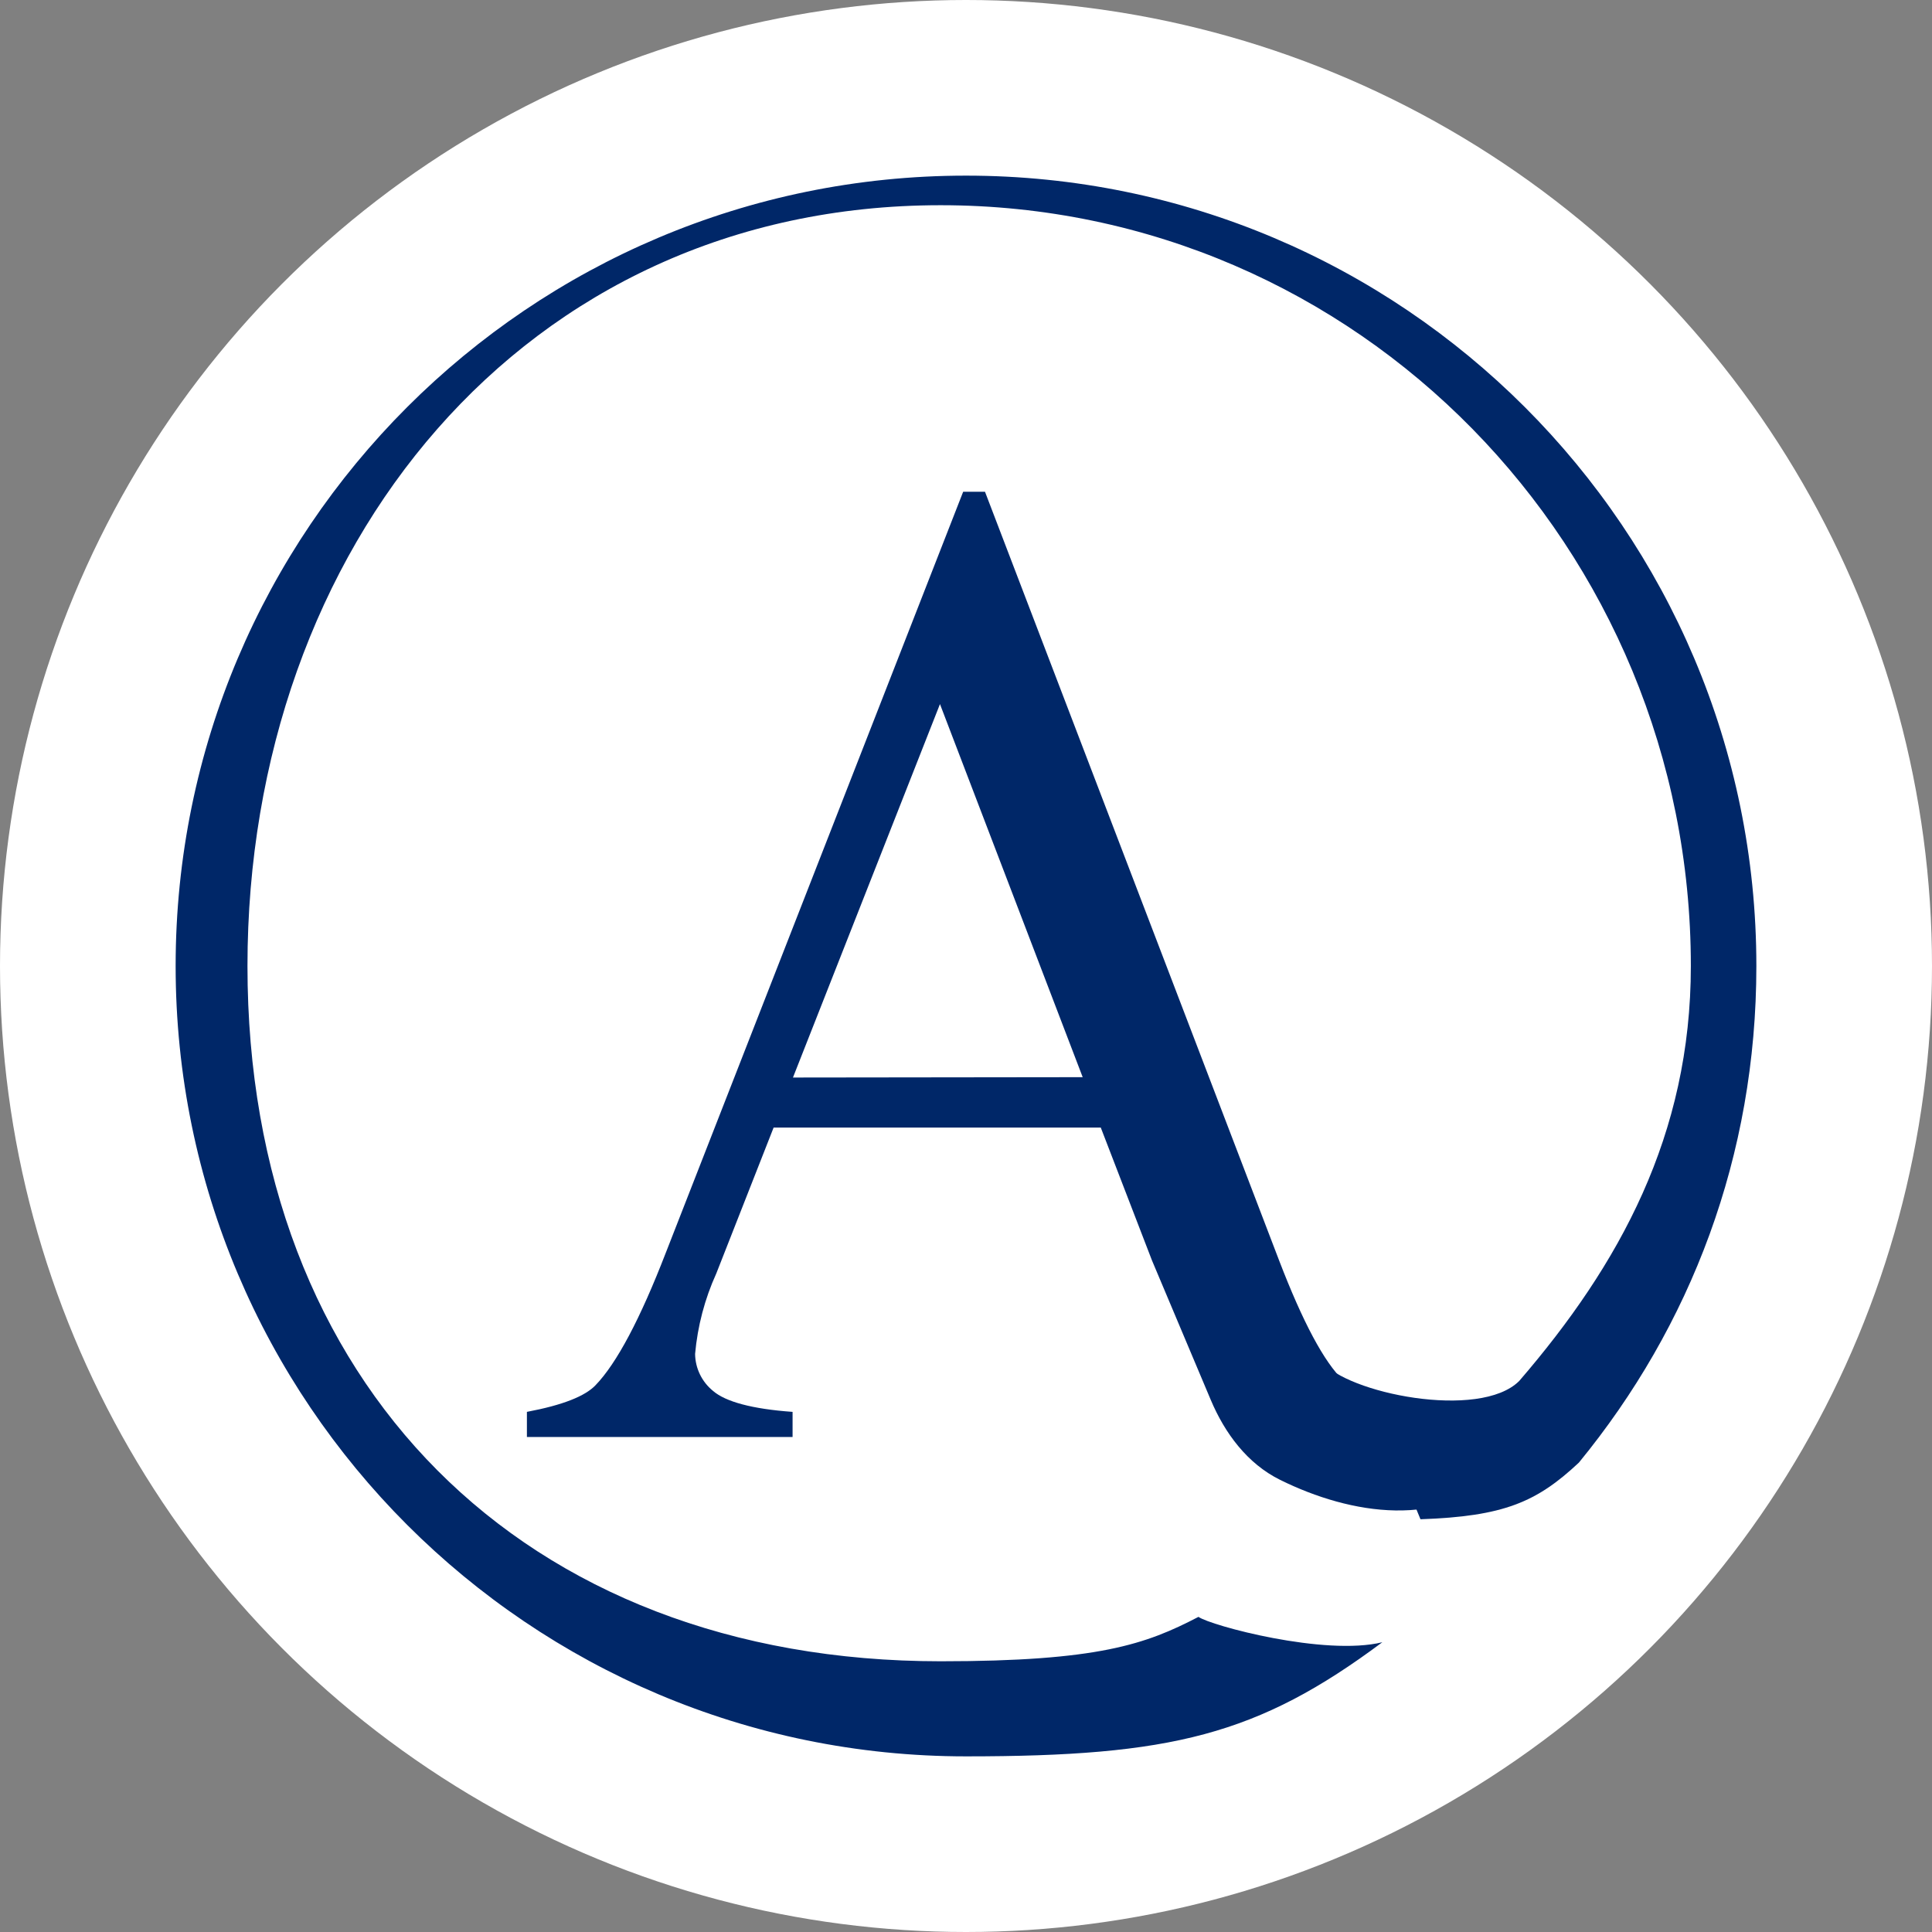
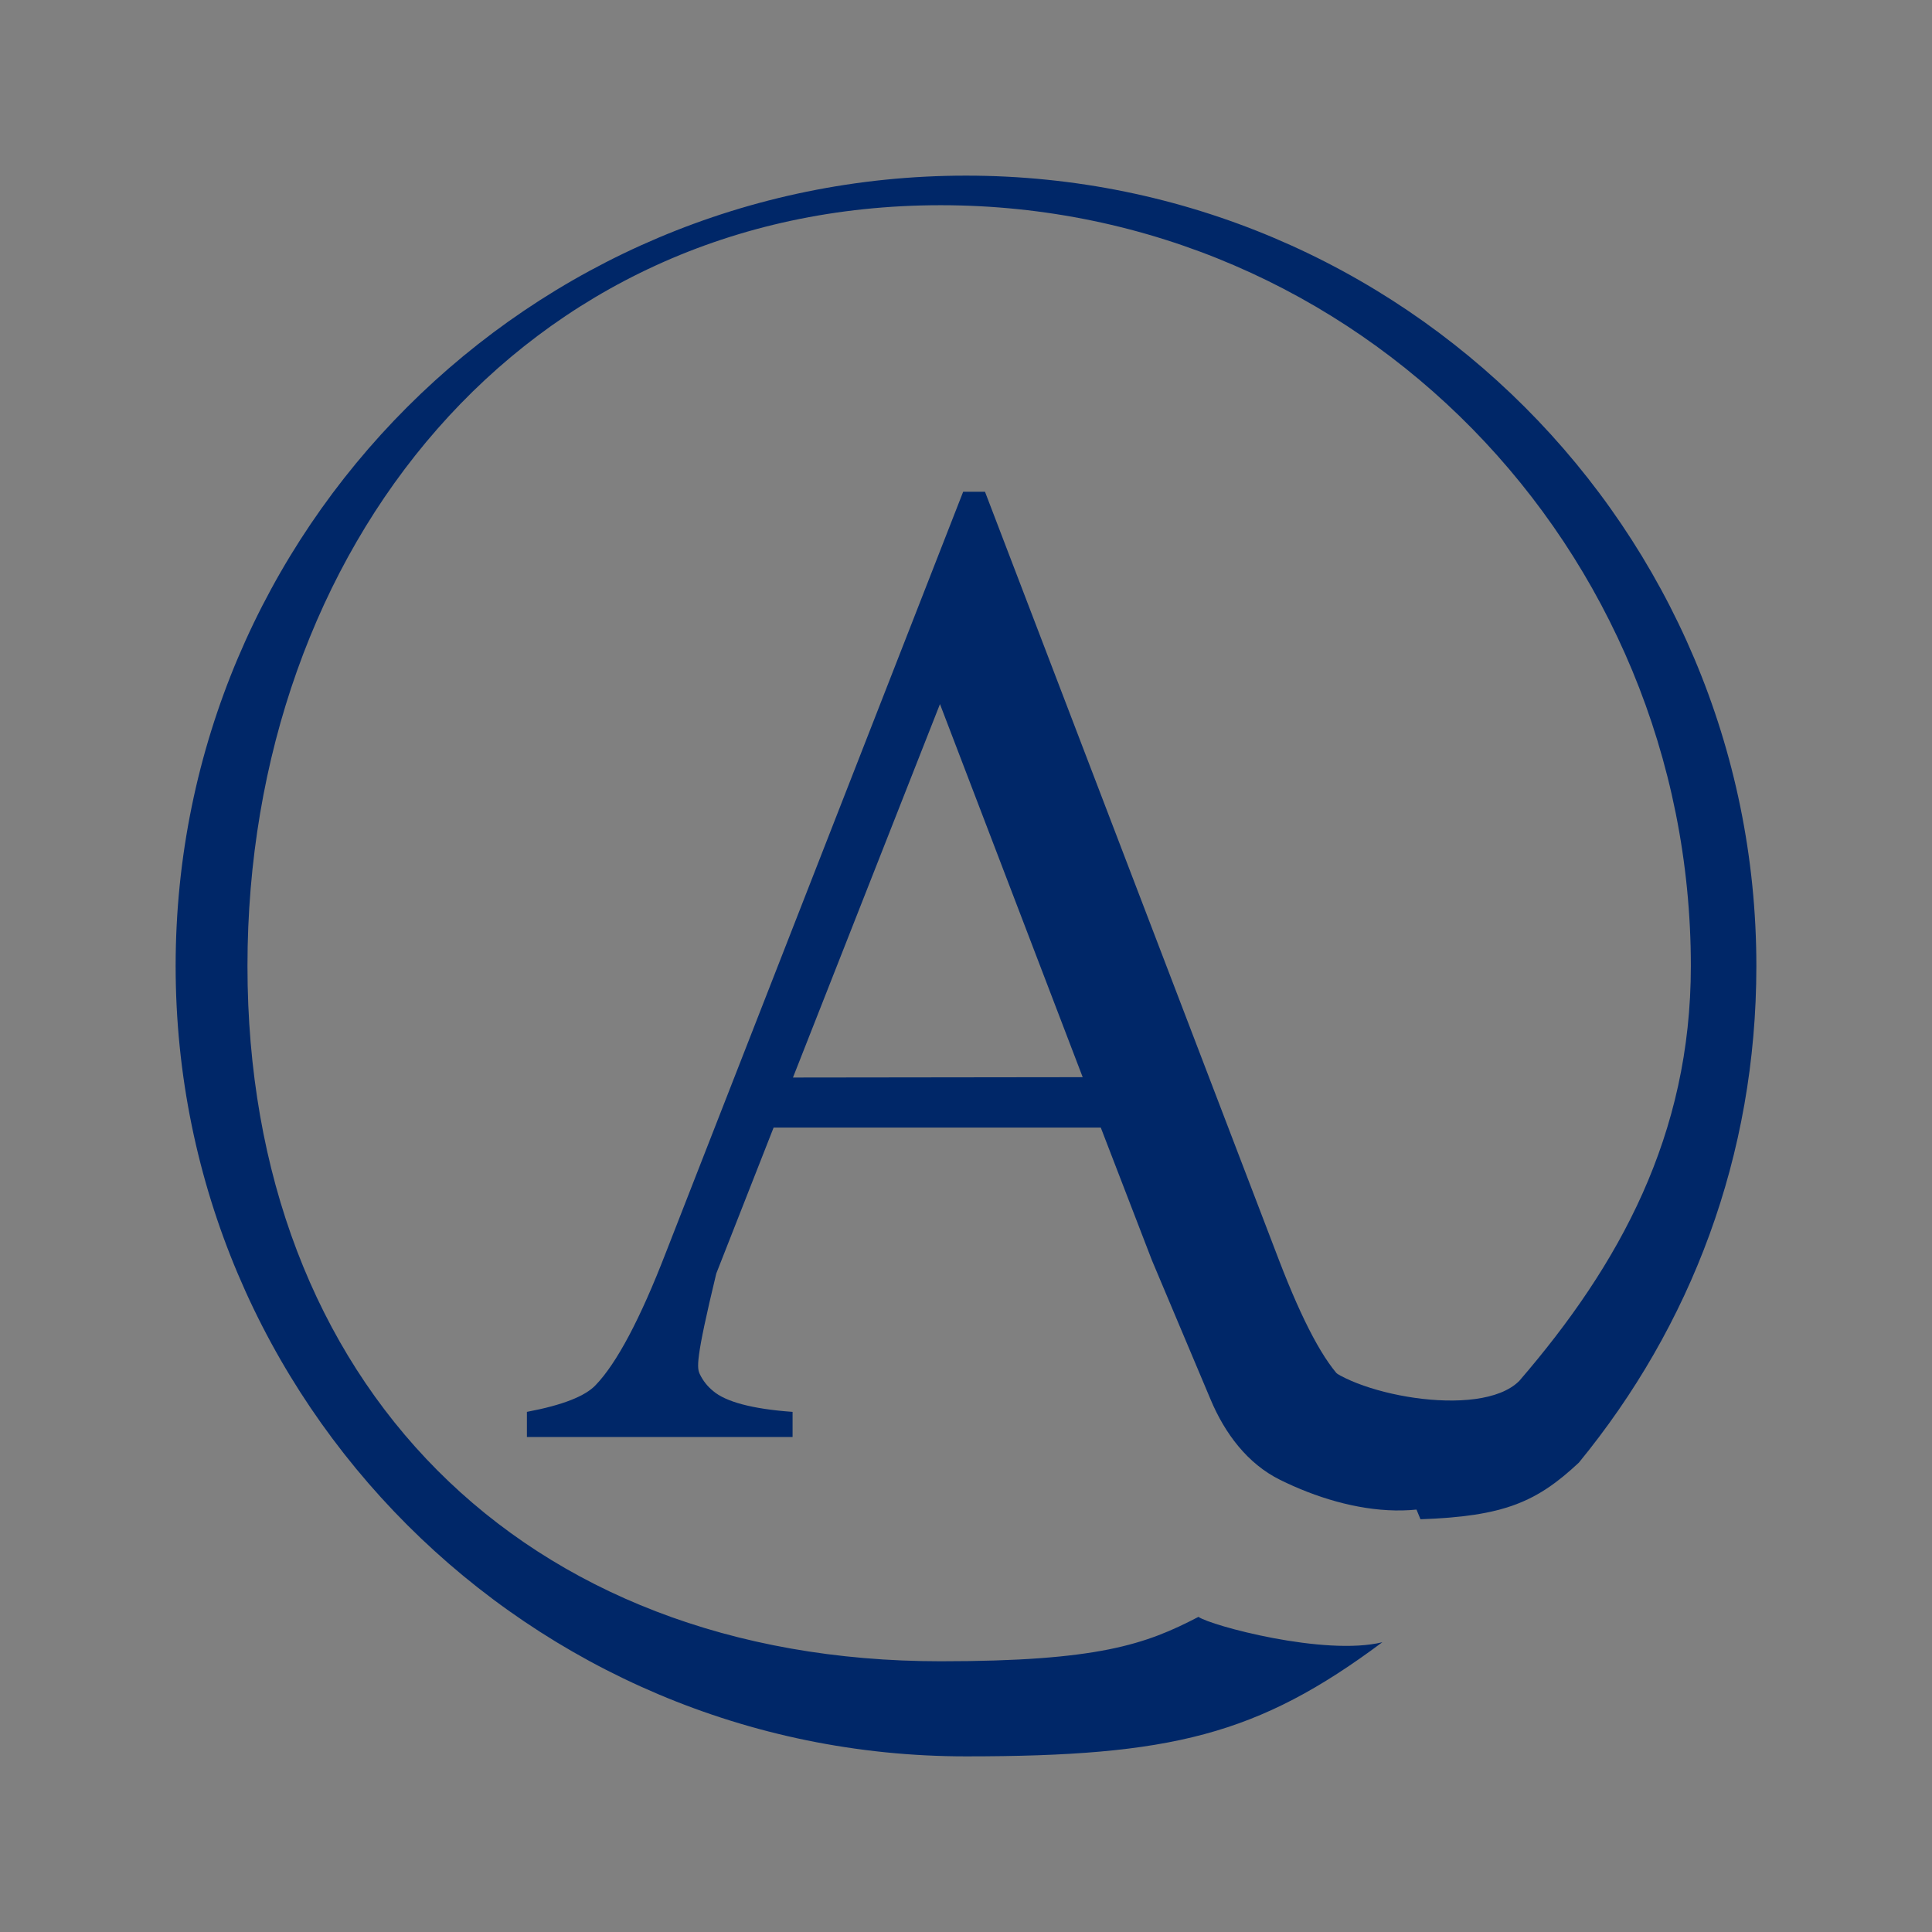
<svg xmlns="http://www.w3.org/2000/svg" width="55" height="55" viewBox="0 0 55 55" fill="none">
  <rect x="0" y="0" width="55" height="55" fill="#808080" stroke="none" />
-   <circle cx="27.5" cy="27.5" r="27.5" fill="white" />
-   <path d="M31.337 32.1H22.023L20.391 36.254C20.062 36.978 19.859 37.752 19.788 38.543C19.79 38.746 19.838 38.946 19.927 39.129C20.016 39.311 20.144 39.472 20.303 39.6C20.653 39.901 21.405 40.111 22.563 40.193V40.908H15V40.193C16.03 39.999 16.658 39.743 16.951 39.437C17.555 38.813 18.225 37.551 18.959 35.651L27.419 14H28.041L36.413 35.881C37.088 37.638 37.695 38.778 38.246 39.304C38.883 39.86 39.699 40.174 40.548 40.188L44 40.509L42.734 41.877C41.062 43.531 38.469 43.132 36.441 42.128C35.508 41.666 34.869 40.803 34.467 39.85L32.794 35.881L31.337 32.1ZM30.822 30.665L26.759 20.044L22.574 30.675L30.822 30.665Z" fill="#002768" />
+   <path d="M31.337 32.1H22.023L20.391 36.254C19.79 38.746 19.838 38.946 19.927 39.129C20.016 39.311 20.144 39.472 20.303 39.6C20.653 39.901 21.405 40.111 22.563 40.193V40.908H15V40.193C16.03 39.999 16.658 39.743 16.951 39.437C17.555 38.813 18.225 37.551 18.959 35.651L27.419 14H28.041L36.413 35.881C37.088 37.638 37.695 38.778 38.246 39.304C38.883 39.86 39.699 40.174 40.548 40.188L44 40.509L42.734 41.877C41.062 43.531 38.469 43.132 36.441 42.128C35.508 41.666 34.869 40.803 34.467 39.85L32.794 35.881L31.337 32.1ZM30.822 30.665L26.759 20.044L22.574 30.675L30.822 30.665Z" fill="#002768" />
  <path d="M48.135 27.5C48.135 15.605 38.673 5.842 26.778 5.842C14.883 5.842 7.045 15.605 7.045 27.5C7.045 39.395 14.883 47.293 26.778 47.293C31.261 47.293 32.614 46.812 34.118 46.029C34.459 46.275 37.715 47.154 39.352 46.751C35.802 49.398 33.34 50 27.5 50C15.074 50 5 39.926 5 27.5C5 15.074 15.074 5 27.5 5C39.926 5 50 15.074 50 27.5C50 32.911 48.13 37.756 44.947 41.638C43.745 42.764 42.807 43.168 40.438 43.25L39.652 41.337L37.625 38.75C38.32 39.659 42.125 40.438 43.25 39.312C46.099 36.007 48.135 32.317 48.135 27.5Z" fill="#002768" />
</svg>